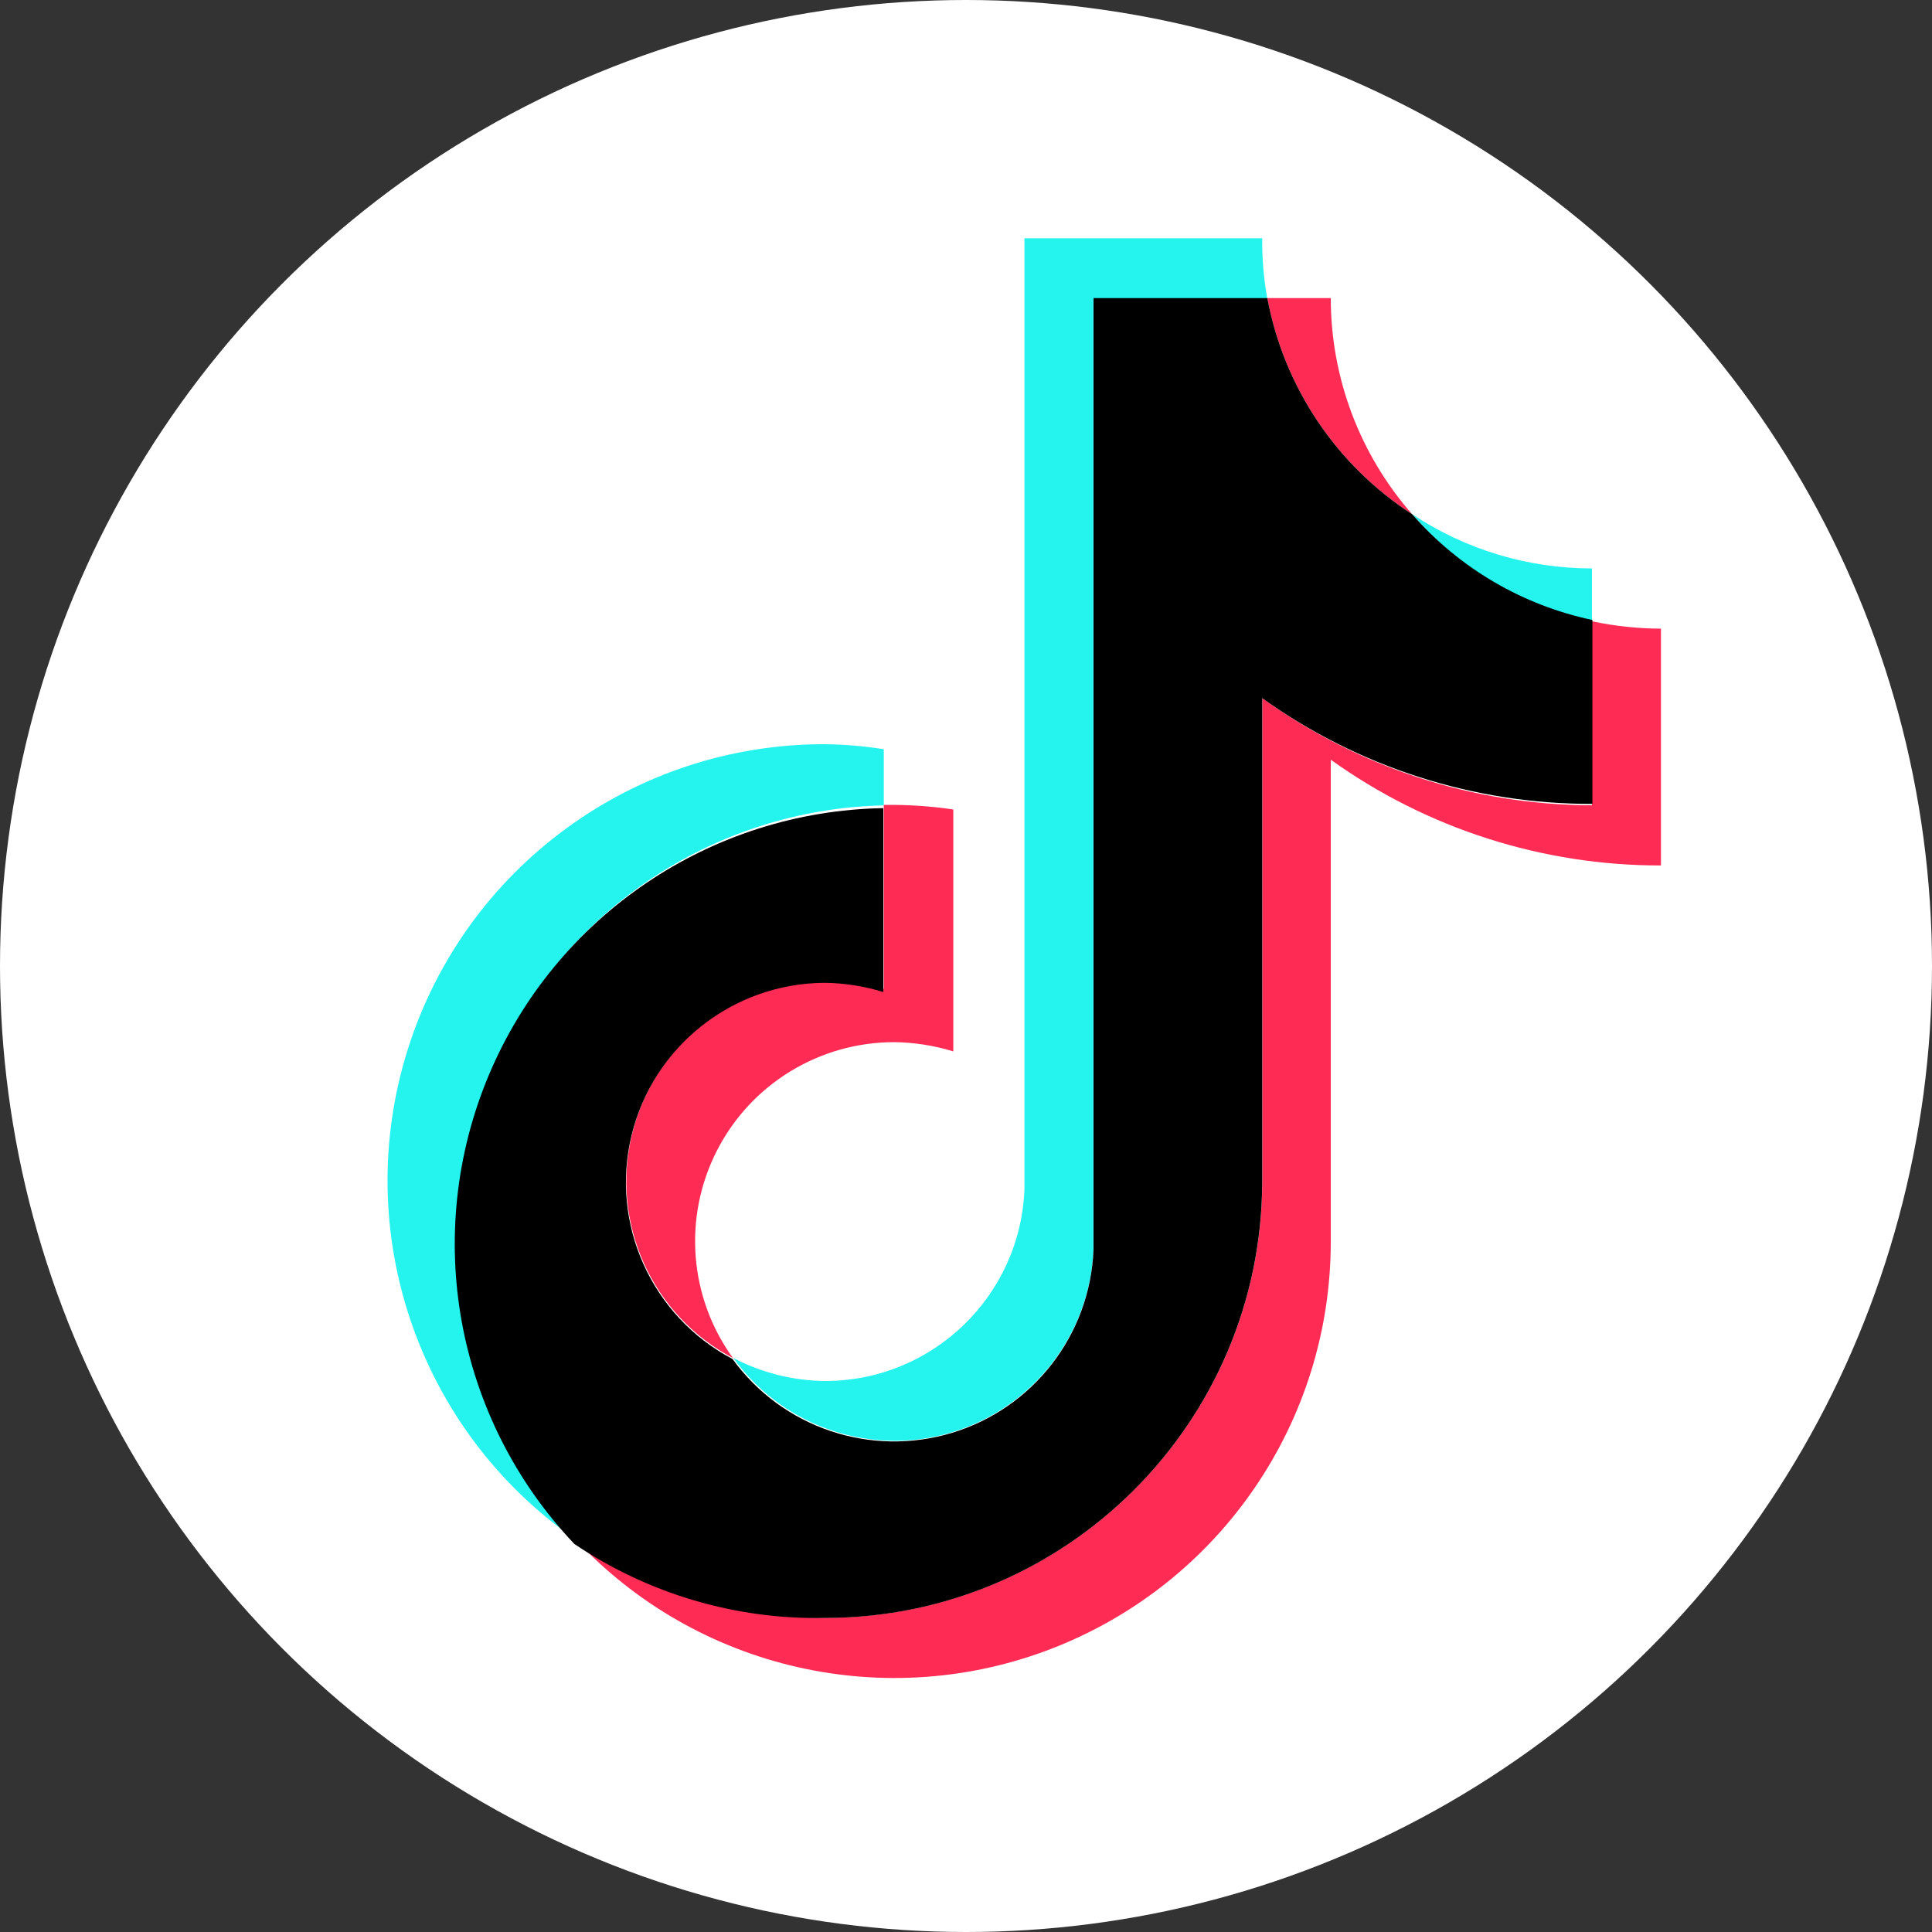
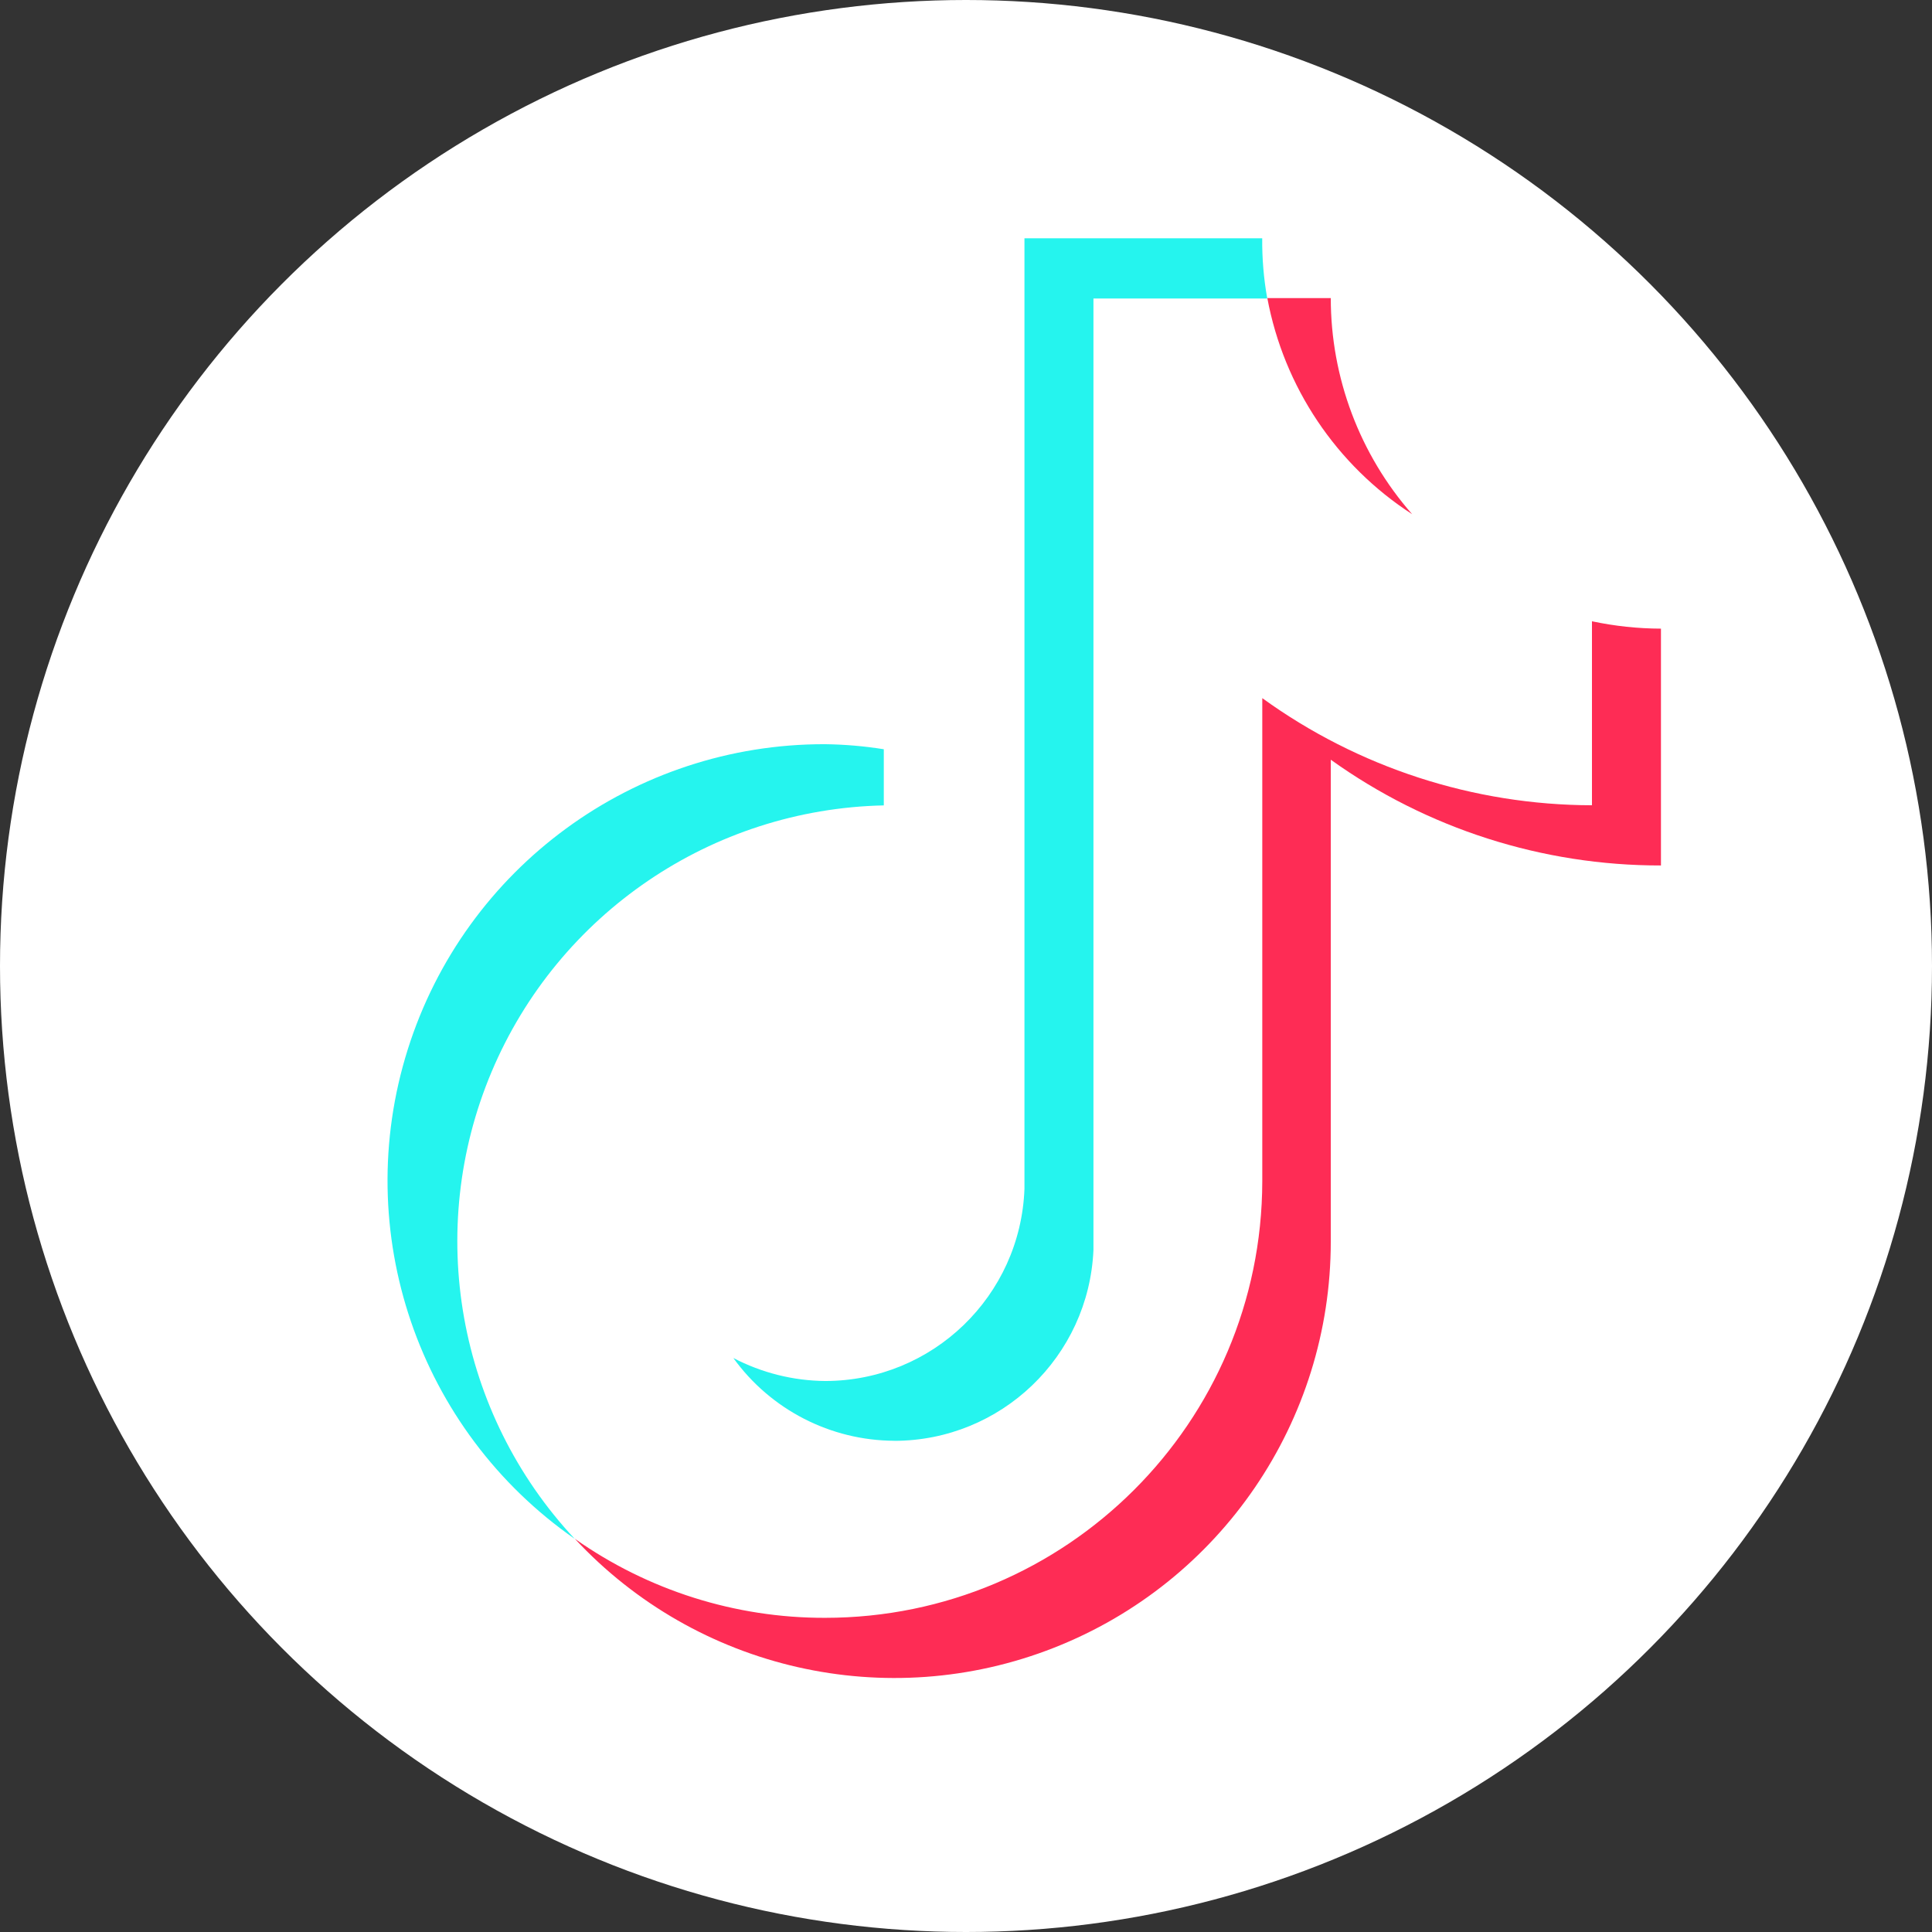
<svg xmlns="http://www.w3.org/2000/svg" id="a" viewBox="0 0 31 31">
  <rect x="0" y="0" width="31" height="31" fill="#333333" stroke="none" />
  <defs>
    <style>.k{fill:#fff;}.l{fill:#fe2c55;}.m{fill:#25f4ee;}</style>
  </defs>
  <circle class="k" cx="15.5" cy="15.5" r="15.5" />
  <g id="b">
    <g id="c" transform="translate(0.979, 0)">
      <path id="d" class="m" d="M13.202,12.922v-.9c-.312-.05-.628-.077-.945-.081-3.063-.006-5.774,1.978-6.694,4.9s.166,6.101,2.68,7.851c-1.883-2.015-2.406-4.949-1.335-7.492,1.071-2.542,3.536-4.217,6.294-4.277h0Z" />
      <path id="e" class="m" d="M13.371,23.119c1.712-.002,3.12-1.351,3.195-3.062V4.79h2.789c-.057-.319-.084-.643-.081-.967h-3.815v15.252c-.063,1.72-1.474,3.082-3.195,3.084-.514-.004-1.02-.131-1.476-.369,.599,.83,1.559,1.324,2.583,1.328Z" />
-       <path id="f" class="m" d="M24.565,9.97v-.849c-1.026,0-2.03-.302-2.885-.871,.749,.871,1.762,1.475,2.885,1.719h0Z" />
      <path id="g" class="l" d="M21.68,8.251c-.842-.959-1.306-2.192-1.306-3.468h-1.018c.266,1.426,1.106,2.68,2.324,3.468h0Z" />
-       <path id="h" class="l" d="M12.257,15.755c-1.47,.007-2.745,1.014-3.094,2.442-.349,1.427,.318,2.909,1.619,3.594-.705-.973-.804-2.258-.258-3.328s1.647-1.742,2.848-1.741c.32,.004,.638,.054,.945,.148v-3.881c-.313-.047-.628-.071-.945-.074h-.17v2.951c-.308-.083-.626-.12-.945-.111Z" />
      <path id="i" class="l" d="M24.565,9.97v2.951c-1.9-.004-3.751-.605-5.29-1.719v7.755c-.008,3.87-3.147,7.002-7.017,7.002-1.437,.003-2.84-.441-4.014-1.269,1.96,2.108,5.01,2.802,7.689,1.749,2.679-1.053,4.441-3.637,4.441-6.516v-7.733c1.544,1.107,3.398,1.7,5.298,1.697v-3.8c-.372-.001-.743-.041-1.107-.118Z" />
-       <path id="j" d="M19.274,18.957v-7.755c1.544,1.108,3.397,1.701,5.298,1.697v-2.951c-1.123-.237-2.138-.833-2.892-1.697-1.218-.788-2.058-2.042-2.324-3.468h-2.789v15.274c-.056,1.363-.969,2.541-2.274,2.935s-2.718-.082-3.518-1.186c-1.3-.685-1.968-2.167-1.619-3.594s1.625-2.434,3.094-2.442c.32,.003,.638,.053,.945,.148v-2.951c-2.773,.047-5.257,1.728-6.331,4.285-1.074,2.557-.536,5.507,1.372,7.521,1.186,.801,2.591,1.216,4.021,1.188,3.87,0,7.009-3.133,7.017-7.002Z" />
    </g>
  </g>
</svg>